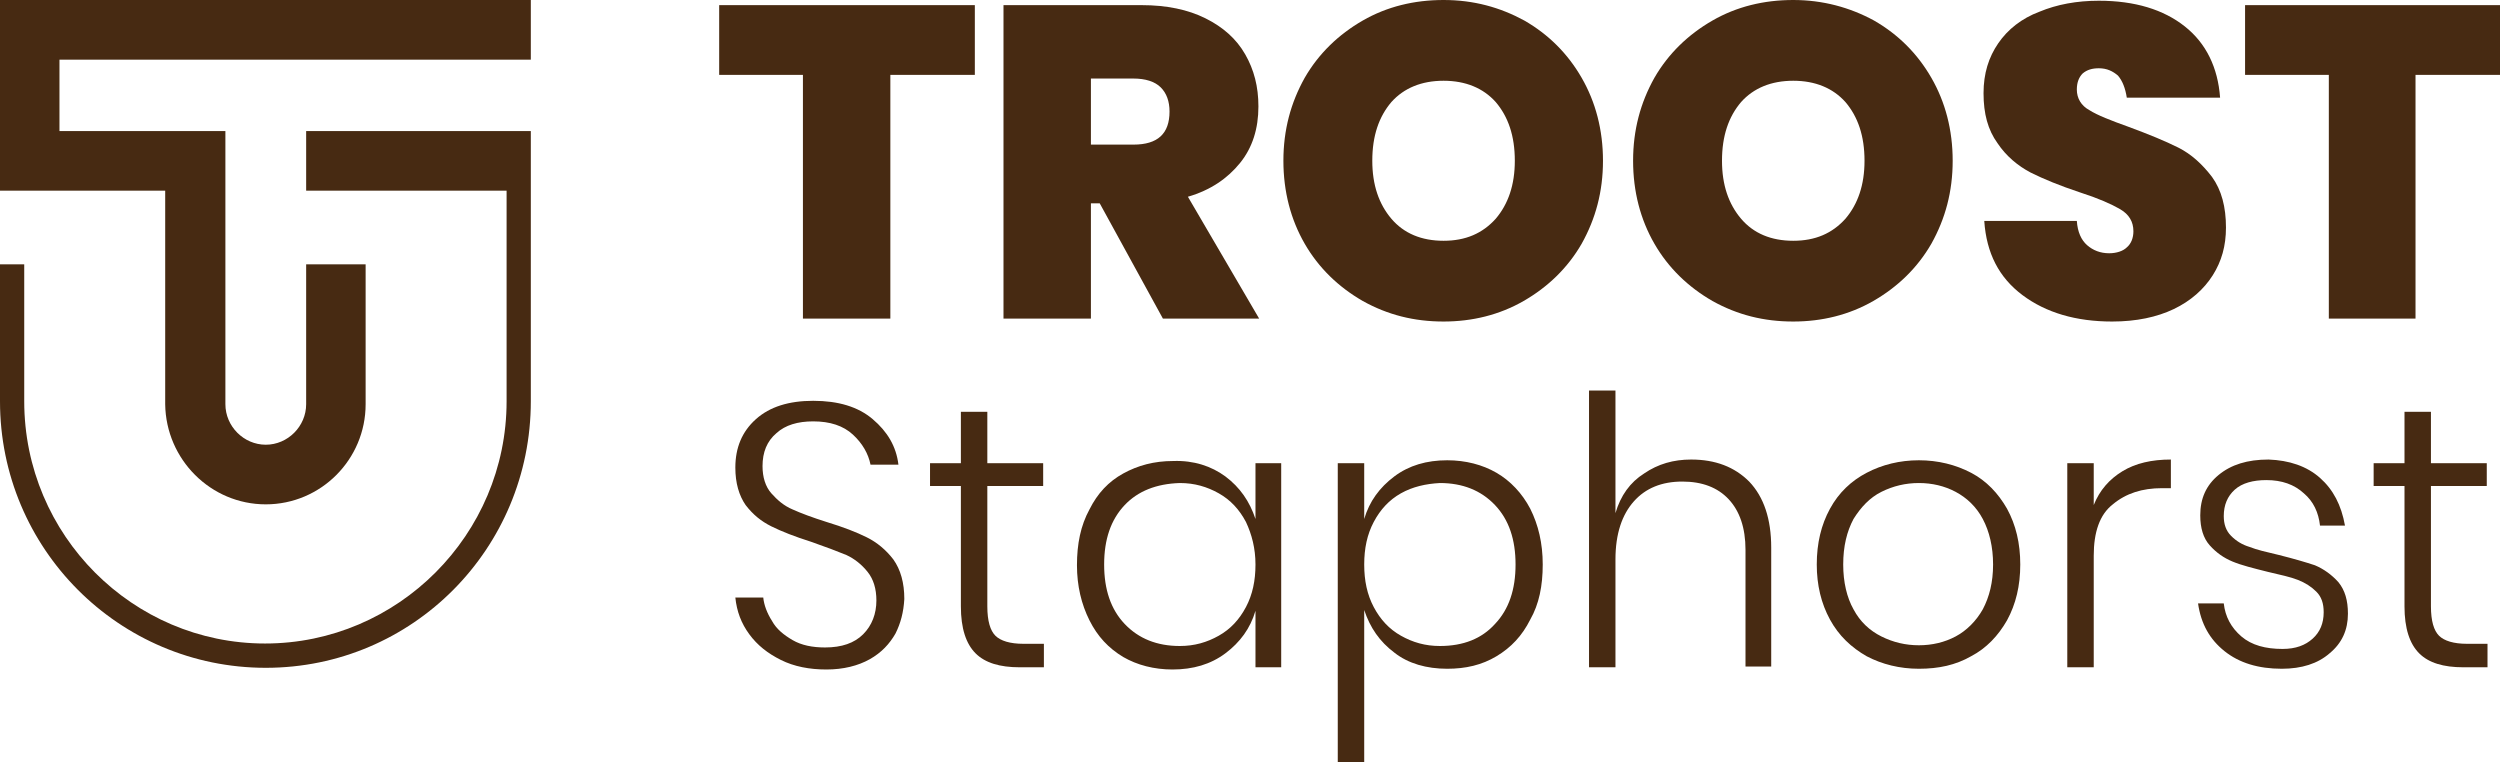
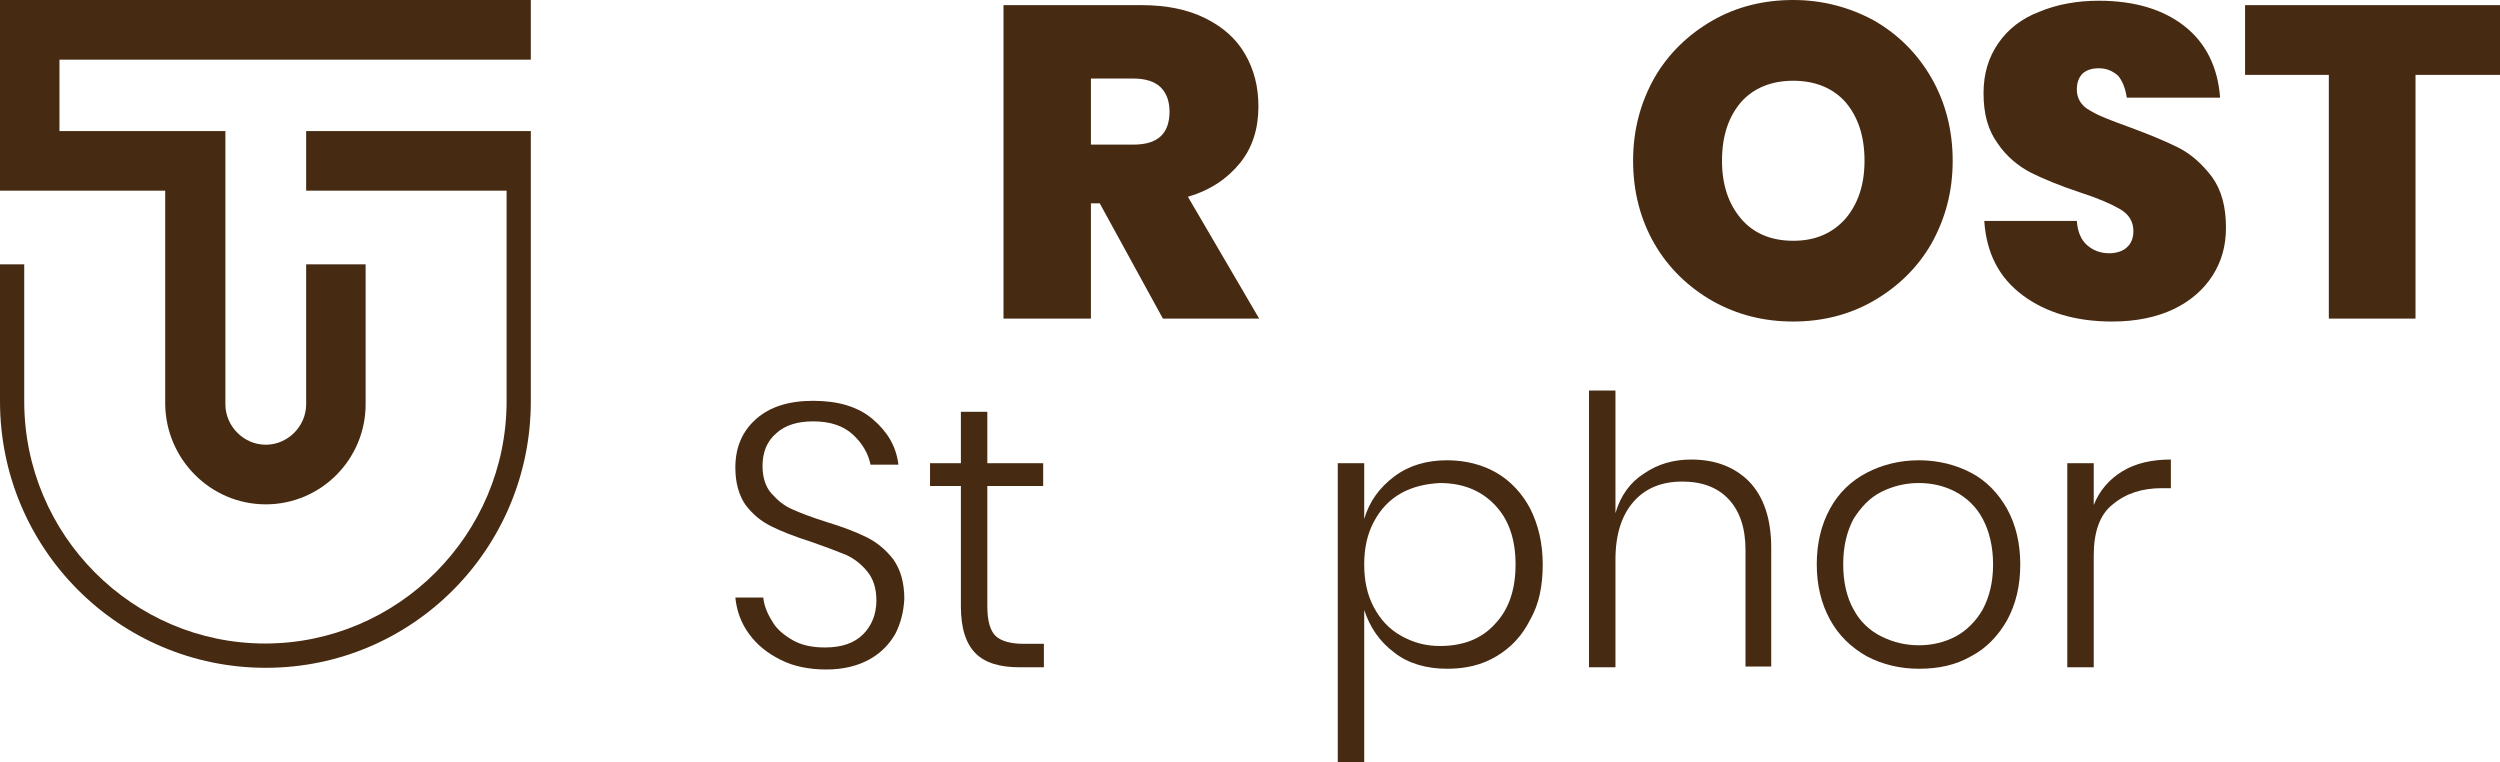
<svg xmlns="http://www.w3.org/2000/svg" version="1.1" viewBox="0 0 292 89" height="89px" width="292px">
  <title>TroostStaphorst_Logo_Kleur-Creme_RGB</title>
  <g fill-rule="evenodd" fill="none" stroke-width="1" stroke="none" id="Page-1">
    <g fill-rule="nonzero" fill="#472A12" transform="translate(0, 0)" id="TroostStaphorst_Logo_Kleur-Creme_RGB">
      <g transform="translate(-0, 0)" id="Group">
        <path id="Path" d="M35.759,22.273 L55.054,22.273 L59.17,22.273 L59.17,39.473 L59.17,46.869 C59.17,62.434 46.479,75.162 30.957,75.162 C15.521,75.162 2.83,62.52 2.83,46.869 L2.83,39.473 L2.83,33.023 L2.83,30.873 L0,30.873 L0,46.869 C0,64.068 13.892,78 31.043,78 C48.194,78 62,64.068 62,46.869 L62,22.273 L62,15.308 L35.759,15.308 L35.759,22.273 Z" />
        <path id="Path" d="M62,0 L0,0 L0,0 L0,22.273 L0,22.273 L19.295,22.273 L19.295,47.213 L19.295,47.213 L19.295,47.213 C19.38,53.663 24.611,58.908 31.043,58.908 L31.043,58.908 L31.043,58.908 C37.474,58.908 42.705,53.663 42.705,47.213 L42.705,30.873 L42.705,30.873 L42.705,30.873 L35.759,30.873 L35.759,47.213 C35.759,49.793 33.615,51.943 31.043,51.943 C28.47,51.943 26.326,49.793 26.326,47.213 L26.326,47.213 L26.326,15.308 L26.326,15.308 L6.946,15.308 L6.946,6.966 L62,6.966 L62,6.966 L62,0 L62,0 Z" />
      </g>
      <g transform="translate(84, 0)" id="Group">
-         <polygon points="29.861 0.6 29.861 8.746 19.993 8.746 19.993 37.212 9.782 37.212 9.782 8.746 -1.42108547e-14 8.746 -1.42108547e-14 0.6" id="Path" />
        <path id="Shape" d="M51.828,37.212 L44.449,23.75 L43.419,23.75 L43.419,37.212 L33.208,37.212 L33.208,0.6 L49.34,0.6 C52.257,0.6 54.746,1.115 56.805,2.144 C58.865,3.172 60.409,4.544 61.439,6.345 C62.469,8.145 62.983,10.118 62.983,12.433 C62.983,15.005 62.297,17.234 60.838,19.035 C59.38,20.835 57.406,22.207 54.746,22.979 L63.069,37.212 L51.828,37.212 Z M43.419,16.891 L48.396,16.891 C51.228,16.891 52.601,15.605 52.601,13.033 C52.601,11.832 52.257,10.889 51.571,10.203 C50.884,9.517 49.769,9.174 48.396,9.174 L43.419,9.174 L43.419,16.891 L43.419,16.891 Z" />
-         <path id="Shape" d="M94.046,2.401 C96.878,4.03 99.109,6.259 100.739,9.089 C102.37,11.918 103.228,15.176 103.228,18.777 C103.228,22.379 102.37,25.551 100.739,28.466 C99.109,31.296 96.792,33.525 93.96,35.154 C91.129,36.783 87.954,37.555 84.607,37.555 C81.175,37.555 78.086,36.783 75.168,35.154 C72.337,33.525 70.02,31.296 68.389,28.466 C66.759,25.637 65.901,22.379 65.901,18.777 C65.901,15.176 66.759,12.004 68.389,9.089 C70.02,6.259 72.337,4.03 75.168,2.401 C78,0.772 81.175,0 84.607,0 C88.125,0 91.215,0.857 94.046,2.401 Z M78.515,11.918 C77.056,13.633 76.284,15.862 76.284,18.777 C76.284,21.607 77.056,23.836 78.515,25.551 C79.974,27.266 82.033,28.123 84.607,28.123 C87.182,28.123 89.155,27.266 90.7,25.551 C92.158,23.836 92.931,21.607 92.931,18.777 C92.931,15.862 92.158,13.633 90.7,11.918 C89.241,10.289 87.182,9.432 84.607,9.432 C82.033,9.432 79.974,10.289 78.515,11.918 Z" />
        <path id="Shape" d="M134.891,2.401 C137.723,4.03 139.954,6.259 141.584,9.089 C143.215,11.918 144.073,15.176 144.073,18.777 C144.073,22.379 143.215,25.551 141.584,28.466 C139.954,31.296 137.637,33.525 134.805,35.154 C131.974,36.783 128.799,37.555 125.452,37.555 C122.02,37.555 118.931,36.783 116.013,35.154 C113.182,33.525 110.865,31.296 109.234,28.466 C107.604,25.637 106.746,22.379 106.746,18.777 C106.746,15.176 107.604,12.004 109.234,9.089 C110.865,6.259 113.182,4.03 116.013,2.401 C118.845,0.772 122.02,0 125.452,0 C128.884,0 132.059,0.857 134.891,2.401 Z M119.36,11.918 C117.901,13.633 117.129,15.862 117.129,18.777 C117.129,21.607 117.901,23.836 119.36,25.551 C120.818,27.266 122.878,28.123 125.452,28.123 C128.026,28.123 130,27.266 131.545,25.551 C133.003,23.836 133.776,21.607 133.776,18.777 C133.776,15.862 133.003,13.633 131.545,11.918 C130.086,10.289 128.026,9.432 125.452,9.432 C122.878,9.432 120.818,10.289 119.36,11.918 Z" />
        <path id="Path" d="M174.449,32.153 C173.419,33.782 171.875,35.154 169.901,36.097 C167.927,37.04 165.525,37.555 162.693,37.555 C158.488,37.555 154.97,36.526 152.224,34.468 C149.479,32.41 148.02,29.581 147.762,25.808 L158.574,25.808 C158.66,27.094 159.089,28.038 159.776,28.638 C160.462,29.238 161.32,29.581 162.35,29.581 C163.208,29.581 163.98,29.324 164.409,28.895 C164.924,28.466 165.182,27.78 165.182,27.009 C165.182,25.894 164.667,25.037 163.637,24.436 C162.607,23.836 161.063,23.15 158.917,22.464 C156.601,21.693 154.713,20.921 153.168,20.149 C151.71,19.378 150.337,18.263 149.307,16.72 C148.191,15.176 147.677,13.29 147.677,10.889 C147.677,8.574 148.277,6.688 149.393,5.059 C150.508,3.43 152.139,2.144 154.198,1.372 C156.257,0.514 158.574,0.086 161.149,0.086 C165.353,0.086 168.7,1.115 171.188,3.087 C173.677,5.059 175.05,7.888 175.307,11.404 L164.409,11.404 C164.238,10.289 163.894,9.432 163.38,8.831 C162.779,8.317 162.092,7.974 161.149,7.974 C160.376,7.974 159.776,8.145 159.261,8.574 C158.832,9.003 158.574,9.603 158.574,10.461 C158.574,11.489 159.089,12.347 160.033,12.861 C160.977,13.461 162.521,14.062 164.667,14.833 C166.983,15.691 168.871,16.462 170.416,17.234 C171.96,18.006 173.248,19.206 174.363,20.664 C175.479,22.207 175.993,24.179 175.993,26.58 C175.993,28.724 175.479,30.524 174.449,32.153 Z" />
        <polygon points="208 0.6 208 8.746 198.132 8.746 198.132 37.212 188.007 37.212 188.007 8.746 178.224 8.746 178.224 0.6" id="Path" />
        <path id="Path" d="M20.594,73.995 C19.908,75.196 18.964,76.224 17.591,76.996 C16.218,77.768 14.502,78.197 12.528,78.197 C10.554,78.197 8.752,77.854 7.208,77.082 C5.663,76.31 4.462,75.367 3.518,74.081 C2.574,72.795 2.059,71.423 1.888,69.794 L5.149,69.794 C5.234,70.651 5.578,71.594 6.178,72.538 C6.693,73.481 7.551,74.167 8.581,74.767 C9.611,75.367 10.898,75.624 12.356,75.624 C14.33,75.624 15.789,75.11 16.818,74.081 C17.848,73.052 18.363,71.68 18.363,70.137 C18.363,68.765 18.02,67.65 17.333,66.793 C16.647,65.935 15.789,65.25 14.845,64.821 C13.815,64.392 12.442,63.878 10.726,63.277 C8.838,62.677 7.294,62.077 6.092,61.477 C4.891,60.877 3.947,60.105 3.089,58.99 C2.317,57.876 1.888,56.418 1.888,54.618 C1.888,52.303 2.66,50.416 4.29,48.959 C5.921,47.501 8.152,46.815 10.983,46.815 C13.901,46.815 16.218,47.501 17.934,48.959 C19.65,50.416 20.68,52.131 20.937,54.275 L17.677,54.275 C17.419,52.988 16.733,51.788 15.617,50.759 C14.502,49.73 12.957,49.216 10.983,49.216 C9.182,49.216 7.723,49.645 6.693,50.588 C5.578,51.531 5.063,52.817 5.063,54.446 C5.063,55.732 5.406,56.847 6.092,57.618 C6.779,58.39 7.551,59.076 8.581,59.505 C9.525,59.934 10.898,60.448 12.528,60.962 C14.502,61.563 16.046,62.163 17.248,62.763 C18.449,63.363 19.479,64.221 20.337,65.335 C21.195,66.536 21.624,68.079 21.624,69.965 C21.538,71.509 21.195,72.795 20.594,73.995 Z" />
        <path id="Path" d="M37.927,75.196 L37.927,77.939 L35.096,77.939 C32.779,77.939 31.063,77.425 29.947,76.31 C28.832,75.196 28.231,73.395 28.231,70.823 L28.231,56.761 L24.627,56.761 L24.627,54.103 L28.231,54.103 L28.231,48.101 L31.32,48.101 L31.32,54.103 L37.842,54.103 L37.842,56.761 L31.32,56.761 L31.32,70.823 C31.32,72.538 31.663,73.652 32.264,74.252 C32.865,74.853 33.98,75.196 35.525,75.196 L37.927,75.196 Z" />
-         <path id="Shape" d="M59.122,55.646 C60.838,56.933 61.954,58.562 62.64,60.619 L62.64,54.103 L65.644,54.103 L65.644,77.939 L62.64,77.939 L62.64,71.337 C62.04,73.395 60.838,75.024 59.122,76.31 C57.406,77.596 55.347,78.197 52.944,78.197 C50.799,78.197 48.825,77.682 47.195,76.739 C45.479,75.71 44.191,74.338 43.248,72.452 C42.304,70.566 41.789,68.422 41.789,66.021 C41.789,63.535 42.218,61.391 43.248,59.505 C44.191,57.618 45.479,56.247 47.195,55.303 C48.911,54.36 50.799,53.846 53.03,53.846 C55.432,53.76 57.492,54.446 59.122,55.646 Z M47.366,58.99 C45.736,60.705 44.964,63.02 44.964,65.935 C44.964,68.851 45.736,71.166 47.366,72.881 C48.997,74.595 51.142,75.453 53.802,75.453 C55.518,75.453 56.977,75.024 58.35,74.252 C59.723,73.481 60.752,72.366 61.525,70.908 C62.297,69.451 62.64,67.822 62.64,65.935 C62.64,64.049 62.211,62.42 61.525,60.962 C60.752,59.505 59.723,58.39 58.35,57.618 C56.977,56.847 55.518,56.418 53.802,56.418 C51.056,56.504 48.911,57.361 47.366,58.99 Z" />
        <path id="Shape" d="M90.785,55.218 C92.416,56.161 93.789,57.618 94.733,59.419 C95.677,61.305 96.191,63.449 96.191,65.935 C96.191,68.422 95.762,70.566 94.733,72.366 C93.789,74.252 92.502,75.624 90.785,76.653 C89.069,77.682 87.182,78.111 85.036,78.111 C82.634,78.111 80.488,77.511 78.858,76.224 C77.142,74.938 76.026,73.309 75.34,71.251 L75.34,89 L72.251,89 L72.251,54.103 L75.34,54.103 L75.34,60.619 C75.941,58.562 77.142,56.933 78.858,55.646 C80.574,54.36 82.634,53.76 85.036,53.76 C87.182,53.76 89.155,54.275 90.785,55.218 Z M79.63,57.618 C78.257,58.39 77.228,59.505 76.455,60.962 C75.683,62.42 75.34,64.049 75.34,65.935 C75.34,67.822 75.683,69.451 76.455,70.908 C77.228,72.366 78.257,73.481 79.63,74.252 C81.003,75.024 82.462,75.453 84.178,75.453 C86.924,75.453 89.069,74.595 90.614,72.881 C92.244,71.166 93.017,68.851 93.017,65.935 C93.017,63.02 92.244,60.705 90.614,58.99 C88.983,57.276 86.838,56.418 84.178,56.418 C82.548,56.504 81.003,56.847 79.63,57.618 Z" />
        <path id="Path" d="M120.304,56.247 C122.02,58.047 122.878,60.619 122.878,63.963 L122.878,77.854 L119.875,77.854 L119.875,64.221 C119.875,61.648 119.188,59.676 117.901,58.304 C116.614,56.933 114.812,56.247 112.495,56.247 C110.092,56.247 108.205,57.018 106.832,58.562 C105.459,60.105 104.686,62.334 104.686,65.335 L104.686,77.939 L101.597,77.939 L101.597,45.615 L104.686,45.615 L104.686,59.934 C105.287,57.876 106.403,56.332 108.033,55.303 C109.663,54.189 111.465,53.674 113.525,53.674 C116.356,53.674 118.587,54.532 120.304,56.247 Z" />
        <path id="Shape" d="M146.218,55.218 C148.02,56.161 149.393,57.618 150.422,59.419 C151.452,61.305 151.967,63.449 151.967,65.935 C151.967,68.422 151.452,70.566 150.422,72.452 C149.393,74.252 148.02,75.71 146.218,76.653 C144.416,77.682 142.442,78.111 140.125,78.111 C137.894,78.111 135.835,77.596 134.033,76.653 C132.231,75.624 130.772,74.252 129.743,72.366 C128.713,70.48 128.198,68.336 128.198,65.935 C128.198,63.449 128.713,61.305 129.743,59.419 C130.772,57.533 132.231,56.161 134.033,55.218 C135.835,54.275 137.894,53.76 140.125,53.76 C142.356,53.76 144.416,54.275 146.218,55.218 Z M135.749,57.447 C134.376,58.133 133.347,59.248 132.488,60.619 C131.716,62.077 131.287,63.792 131.287,65.935 C131.287,67.993 131.716,69.794 132.488,71.166 C133.261,72.623 134.376,73.652 135.749,74.338 C137.122,75.024 138.581,75.367 140.125,75.367 C141.67,75.367 143.129,75.024 144.416,74.338 C145.703,73.652 146.818,72.538 147.591,71.166 C148.363,69.708 148.792,67.993 148.792,65.935 C148.792,63.878 148.363,62.077 147.591,60.619 C146.818,59.162 145.703,58.133 144.416,57.447 C143.129,56.761 141.67,56.418 140.125,56.418 C138.581,56.418 137.122,56.761 135.749,57.447 Z" />
        <path id="Path" d="M163.894,55.046 C165.439,54.103 167.327,53.674 169.558,53.674 L169.558,57.018 L168.528,57.018 C166.211,57.018 164.323,57.618 162.779,58.905 C161.234,60.105 160.548,62.163 160.548,64.907 L160.548,77.939 L157.459,77.939 L157.459,54.103 L160.548,54.103 L160.548,58.99 C161.234,57.276 162.35,55.989 163.894,55.046 Z" />
-         <path id="Path" d="M186.977,55.818 C188.521,57.19 189.465,58.99 189.894,61.391 L186.977,61.391 C186.805,59.848 186.205,58.562 185.089,57.618 C183.974,56.59 182.515,56.075 180.713,56.075 C179.168,56.075 177.881,56.418 177.023,57.19 C176.165,57.961 175.736,58.99 175.736,60.276 C175.736,61.22 175.993,61.991 176.594,62.592 C177.195,63.192 177.881,63.62 178.739,63.878 C179.597,64.221 180.713,64.478 182.172,64.821 C183.888,65.25 185.347,65.678 186.376,66.021 C187.406,66.45 188.35,67.136 189.122,67.993 C189.894,68.936 190.238,70.137 190.238,71.68 C190.238,73.566 189.551,75.11 188.092,76.31 C186.719,77.511 184.832,78.111 182.515,78.111 C179.769,78.111 177.538,77.425 175.822,76.053 C174.106,74.681 173.076,72.881 172.733,70.48 L175.736,70.48 C175.908,72.023 176.594,73.309 177.795,74.338 C178.997,75.367 180.627,75.796 182.601,75.796 C184.145,75.796 185.261,75.367 186.119,74.595 C186.977,73.824 187.406,72.795 187.406,71.509 C187.406,70.48 187.149,69.708 186.548,69.108 C185.947,68.508 185.261,68.079 184.403,67.736 C183.545,67.393 182.343,67.136 180.884,66.793 C179.168,66.364 177.795,66.021 176.766,65.592 C175.736,65.164 174.878,64.564 174.106,63.706 C173.333,62.849 172.99,61.648 172.99,60.191 C172.99,58.219 173.677,56.675 175.135,55.475 C176.594,54.275 178.482,53.674 180.97,53.674 C183.373,53.76 185.432,54.446 186.977,55.818 Z" />
-         <path id="Path" d="M206.541,75.196 L206.541,77.939 L203.71,77.939 C201.393,77.939 199.677,77.425 198.561,76.31 C197.446,75.196 196.845,73.395 196.845,70.823 L196.845,56.761 L193.241,56.761 L193.241,54.103 L196.845,54.103 L196.845,48.101 L199.934,48.101 L199.934,54.103 L206.455,54.103 L206.455,56.761 L199.934,56.761 L199.934,70.823 C199.934,72.538 200.277,73.652 200.878,74.252 C201.479,74.853 202.594,75.196 204.139,75.196 L206.541,75.196 Z" />
      </g>
    </g>
  </g>
</svg>